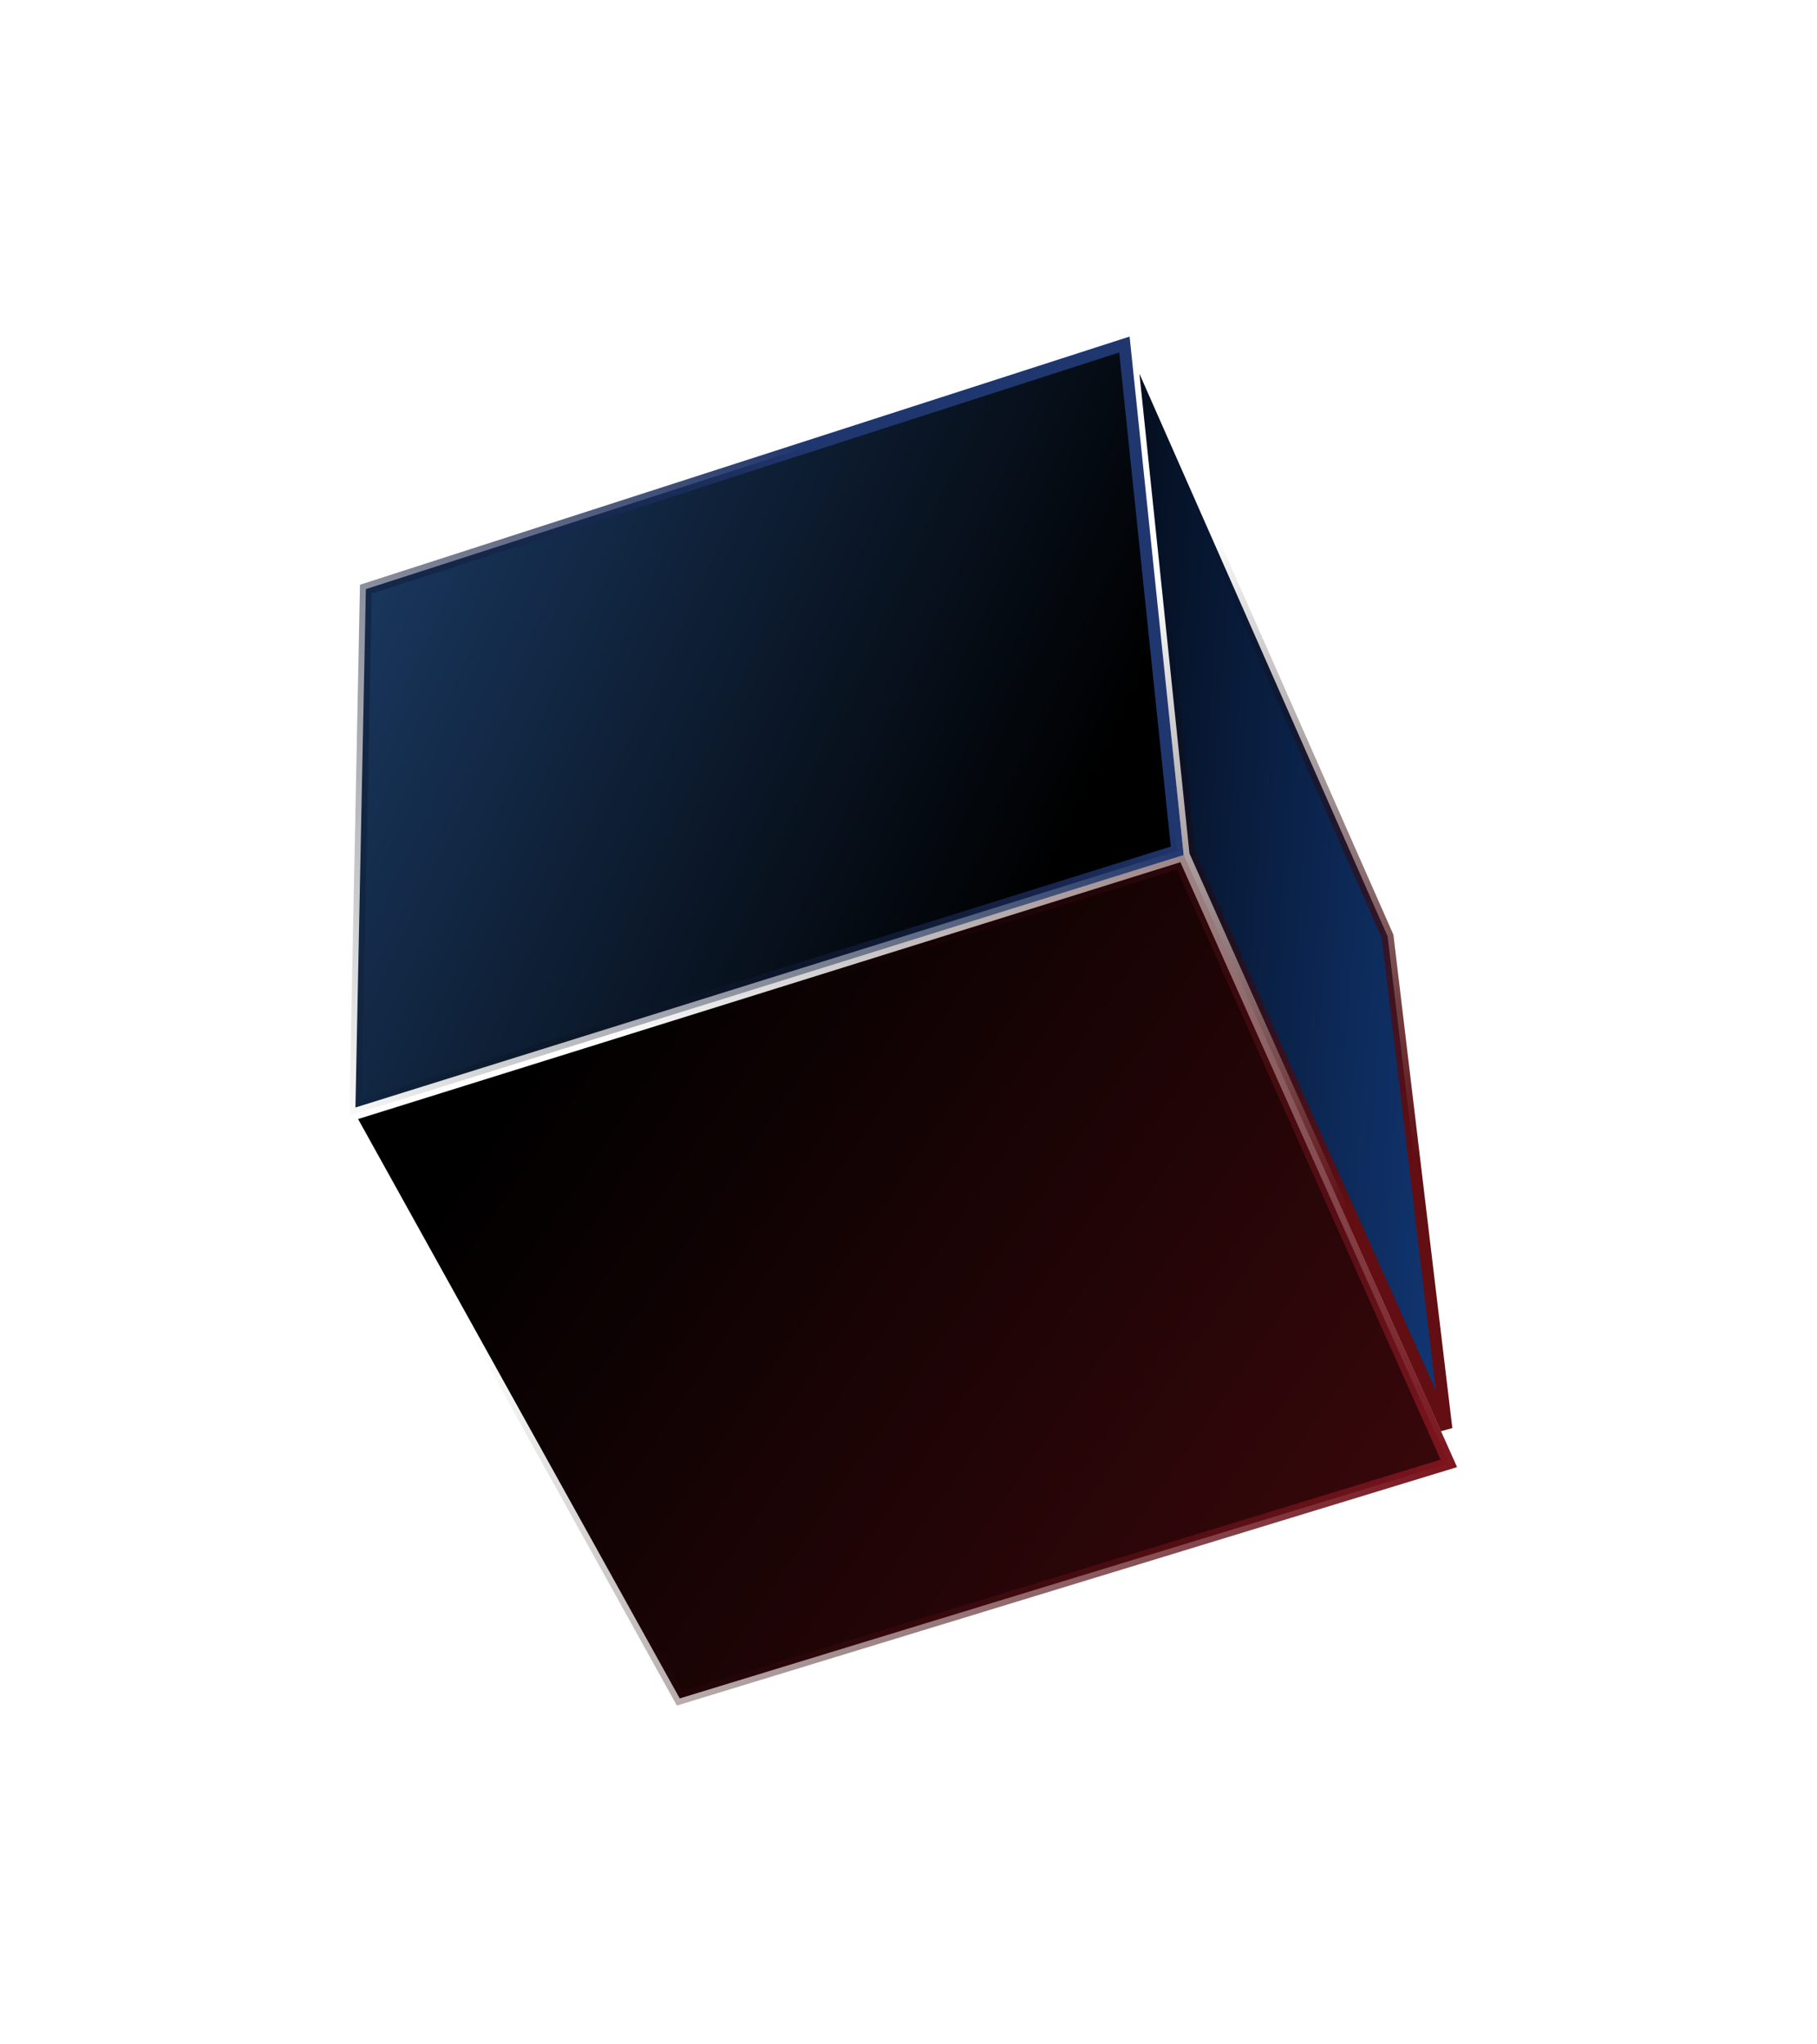
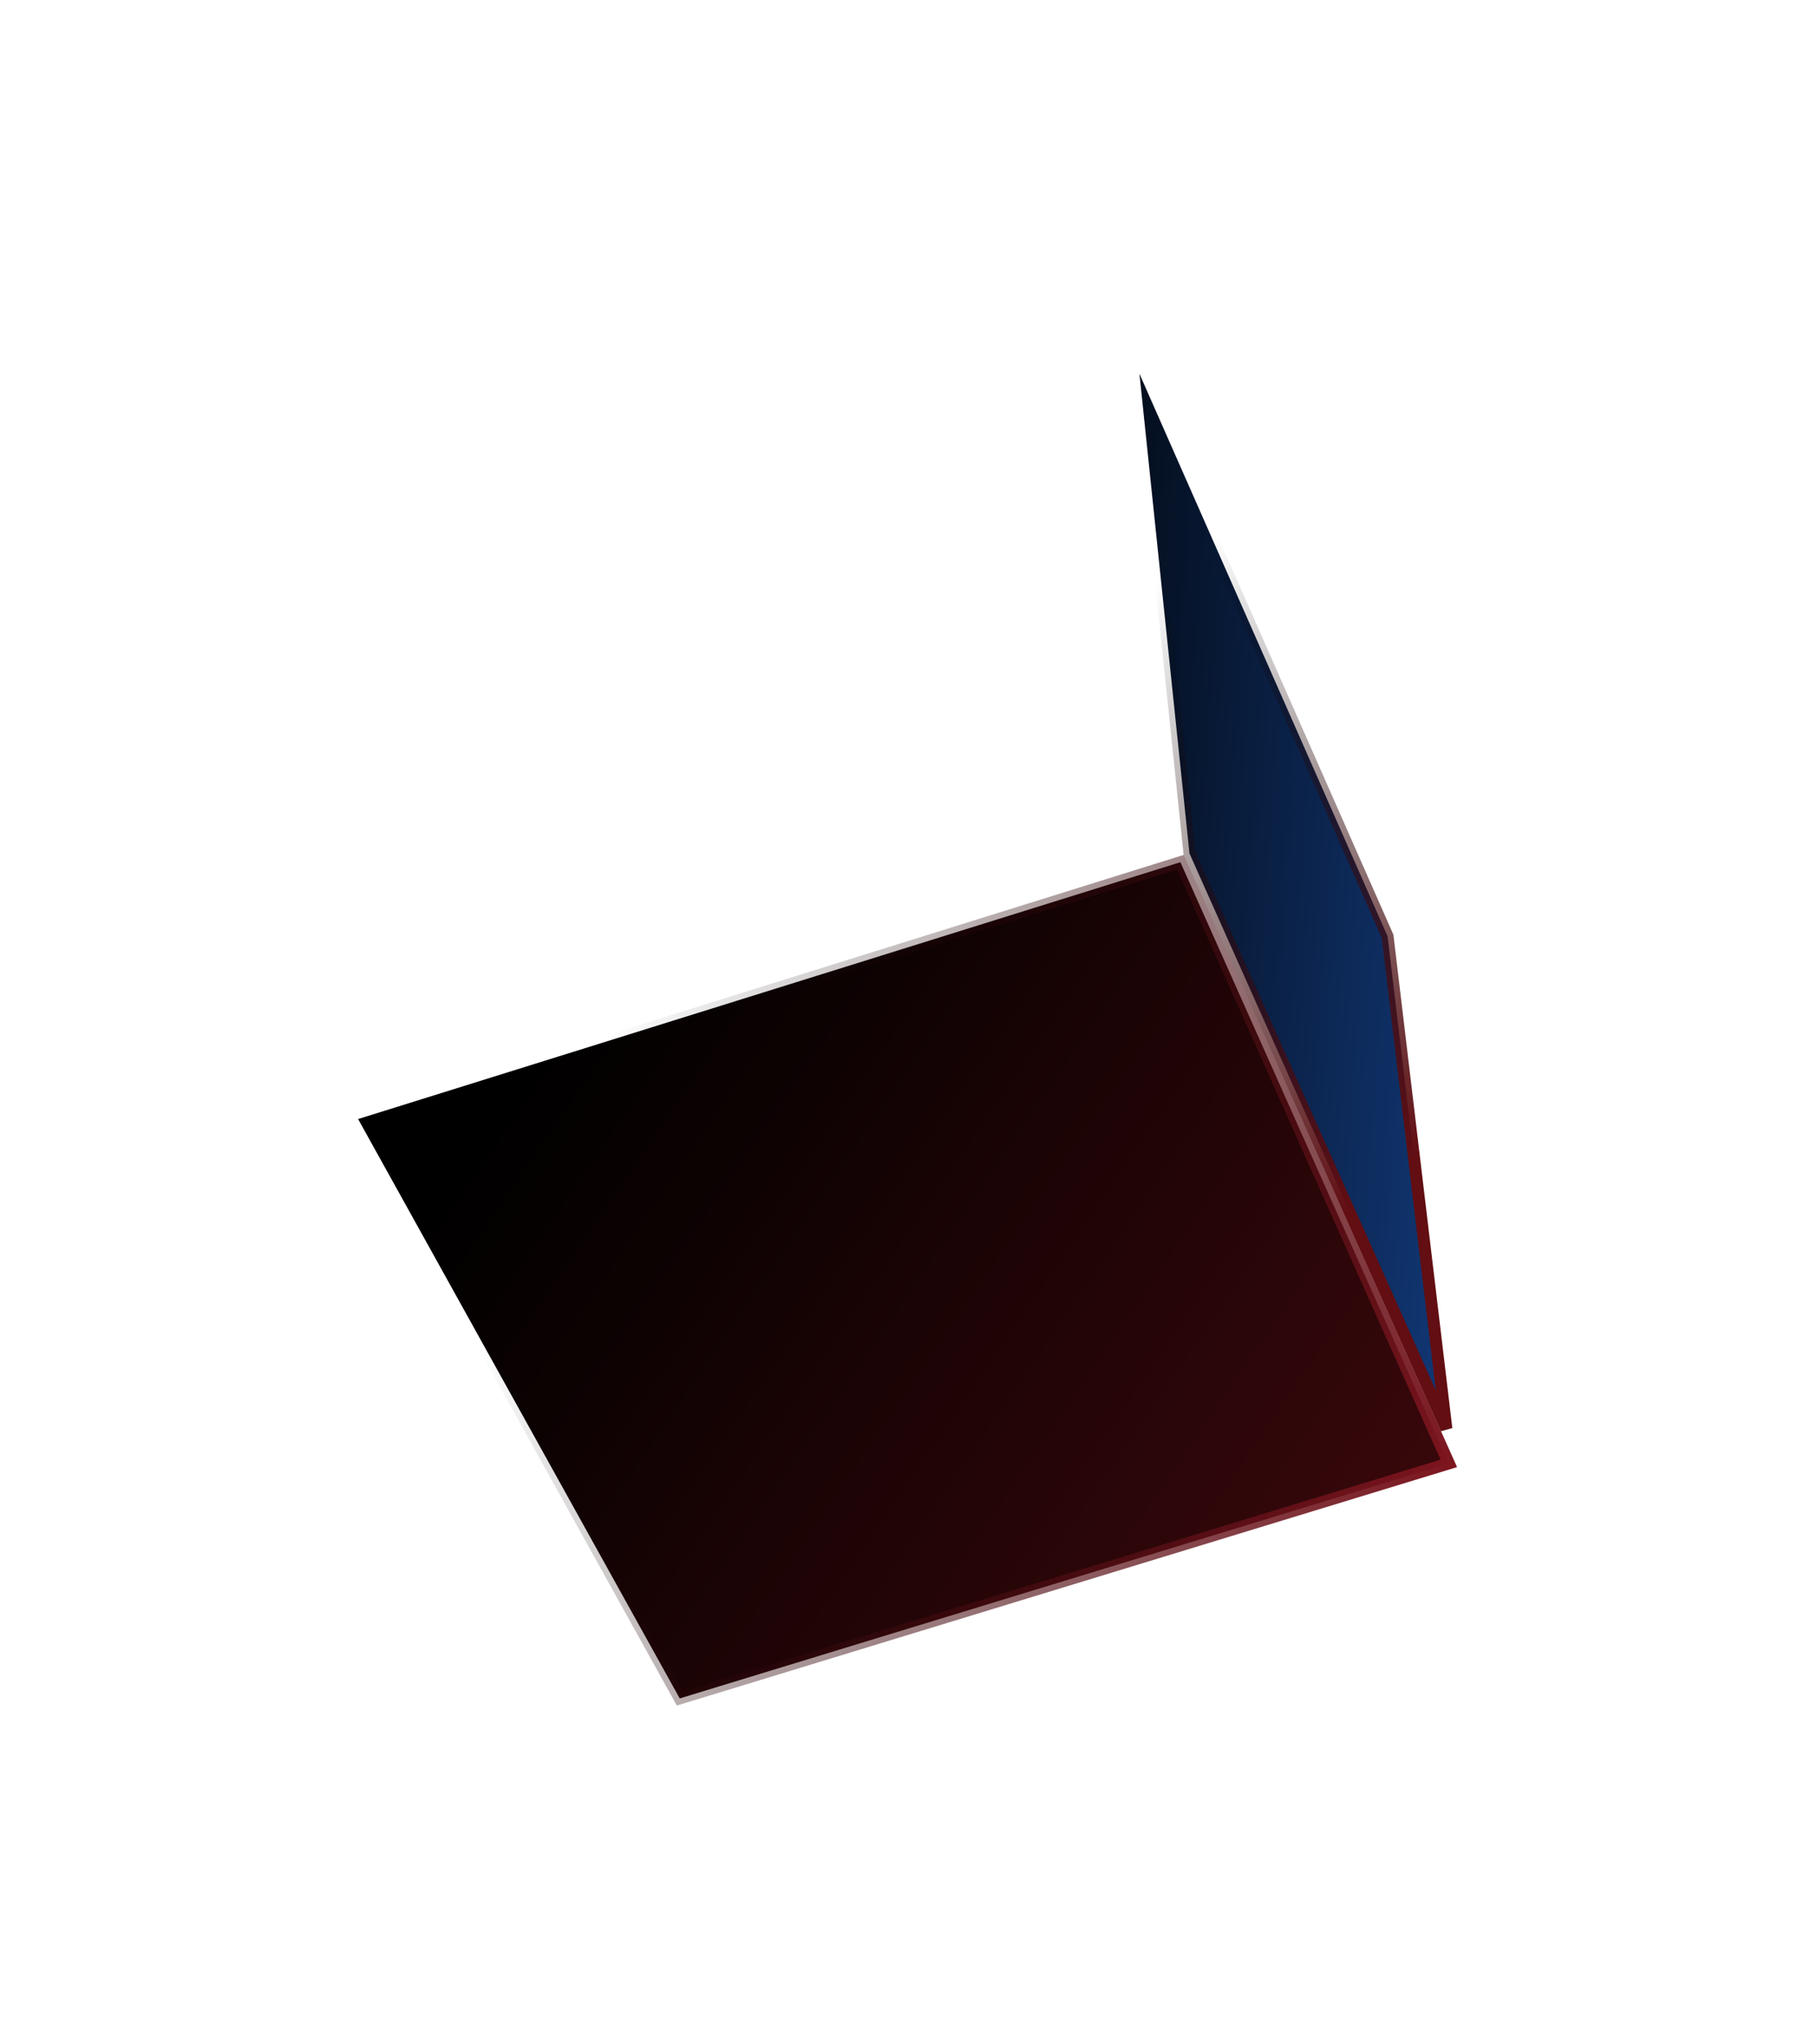
<svg xmlns="http://www.w3.org/2000/svg" width="152" height="171" viewBox="0 0 152 171" fill="none">
  <g filter="url(#filter0_d_631_6925)">
    <path d="M121.202 122.404L56.862 142.064L29.956 93.602L98.746 72.119L121.202 122.404Z" fill="url(#paint0_linear_631_6925)" stroke="url(#paint1_linear_631_6925)" />
    <path d="M120.997 119.512L99.505 71.386L95.319 31.262L116.077 78.317L120.997 119.512Z" fill="url(#paint2_linear_631_6925)" stroke="url(#paint3_linear_631_6925)" />
-     <path d="M98.481 71.166L29.734 92.636L30.606 49.277L94.062 28.817L98.481 71.166Z" fill="url(#paint4_linear_631_6925)" stroke="url(#paint5_linear_631_6925)" />
  </g>
  <defs>
    <filter id="filter0_d_631_6925" x="1.82" y="0.747" width="147.469" height="169.313" filterUnits="userSpaceOnUse" color-interpolation-filters="sRGB">
      <feFlood flood-opacity="0" result="BackgroundImageFix" />
      <feColorMatrix in="SourceAlpha" type="matrix" values="0 0 0 0 0 0 0 0 0 0 0 0 0 0 0 0 0 0 127 0" result="hardAlpha" />
      <feOffset />
      <feGaussianBlur stdDeviation="13.7" />
      <feComposite in2="hardAlpha" operator="out" />
      <feColorMatrix type="matrix" values="0 0 0 0 0.934 0 0 0 0 0.223 0 0 0 0 0.223 0 0 0 0.15 0" />
      <feBlend mode="normal" in2="BackgroundImageFix" result="effect1_dropShadow_631_6925" />
      <feBlend mode="normal" in="SourceGraphic" in2="effect1_dropShadow_631_6925" result="shape" />
    </filter>
    <linearGradient id="paint0_linear_631_6925" x1="189.45" y1="176.811" x2="49.03" y2="80.878" gradientUnits="userSpaceOnUse">
      <stop stop-color="#731016" />
      <stop offset="1" />
    </linearGradient>
    <linearGradient id="paint1_linear_631_6925" x1="120.246" y1="126.07" x2="46.494" y2="96.918" gradientUnits="userSpaceOnUse">
      <stop stop-color="#7D151E" />
      <stop offset="1" stop-opacity="0" />
    </linearGradient>
    <linearGradient id="paint2_linear_631_6925" x1="158.535" y1="59.277" x2="82.303" y2="53.595" gradientUnits="userSpaceOnUse">
      <stop stop-color="#1E61CE" />
      <stop offset="1" />
    </linearGradient>
    <linearGradient id="paint3_linear_631_6925" x1="126.626" y1="90.072" x2="94.359" y2="50.708" gradientUnits="userSpaceOnUse">
      <stop stop-color="#620E12" />
      <stop offset="1" stop-opacity="0" />
    </linearGradient>
    <linearGradient id="paint4_linear_631_6925" x1="-69.421" y1="14.787" x2="82.085" y2="85.407" gradientUnits="userSpaceOnUse">
      <stop stop-color="#4292FA" />
      <stop offset="1" />
    </linearGradient>
    <linearGradient id="paint5_linear_631_6925" x1="77.005" y1="46.951" x2="28.412" y2="94.135" gradientUnits="userSpaceOnUse">
      <stop stop-color="#20366F" />
      <stop offset="1" stop-opacity="0" />
    </linearGradient>
  </defs>
</svg>